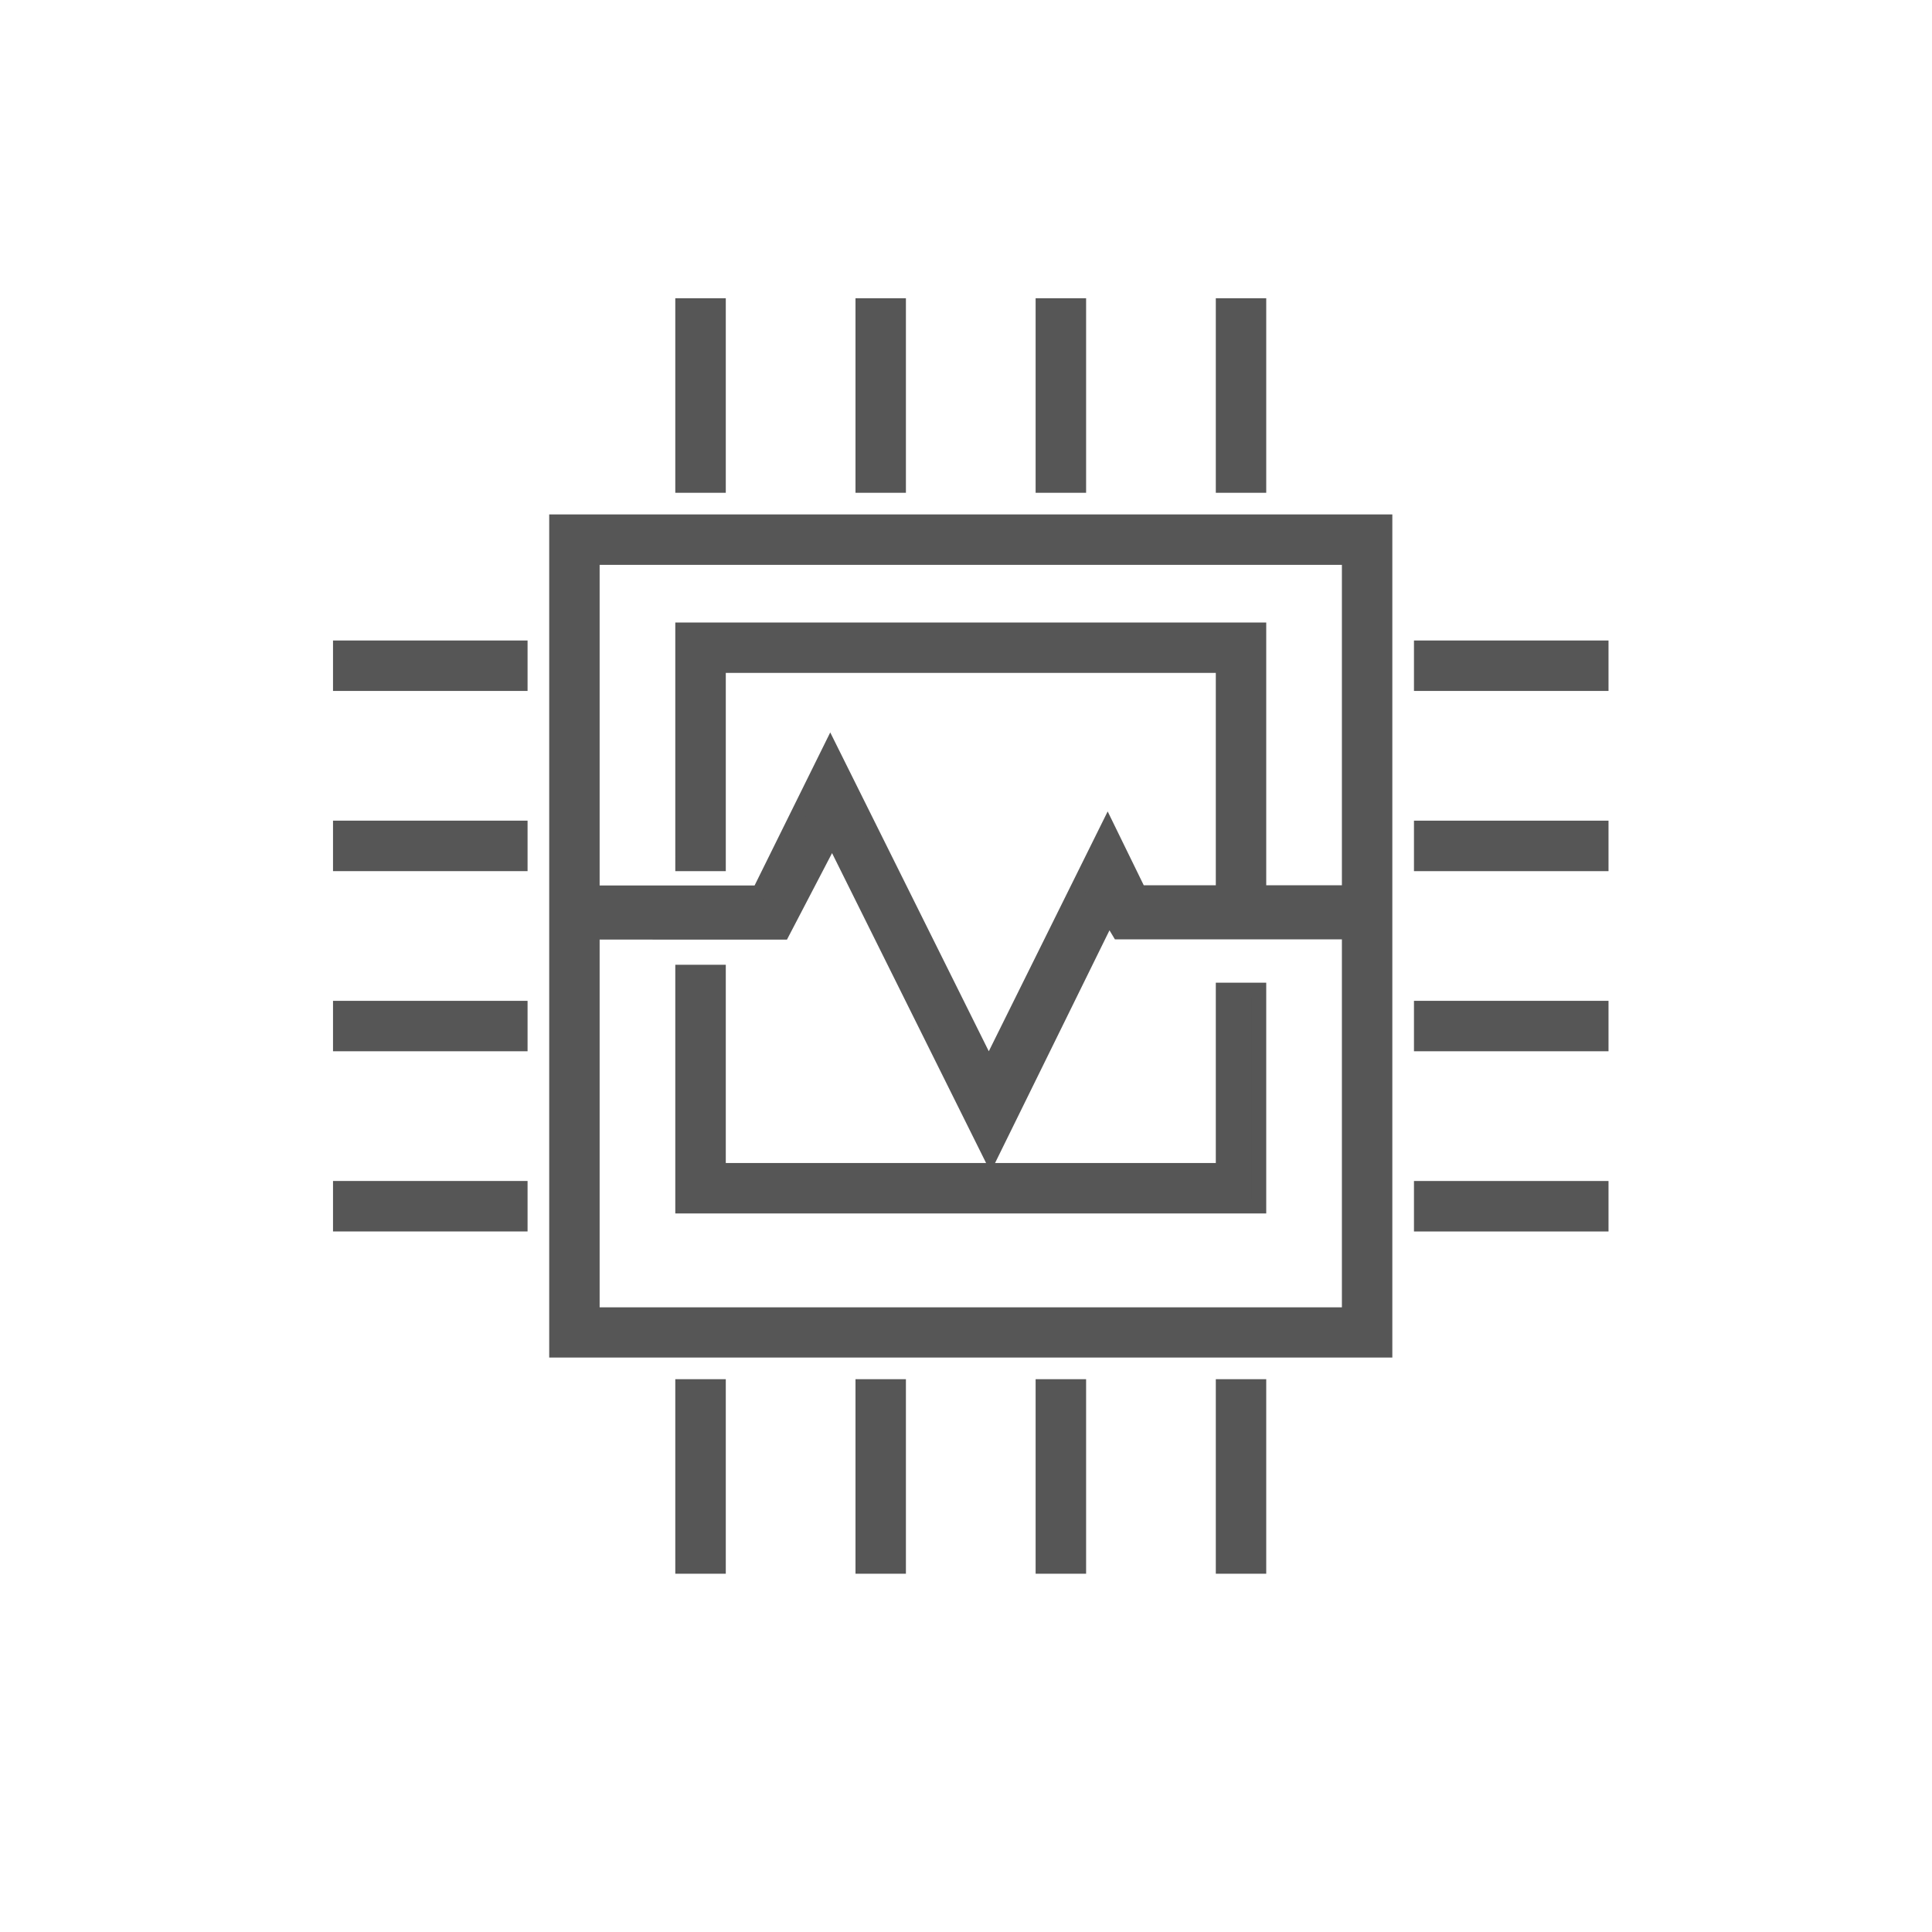
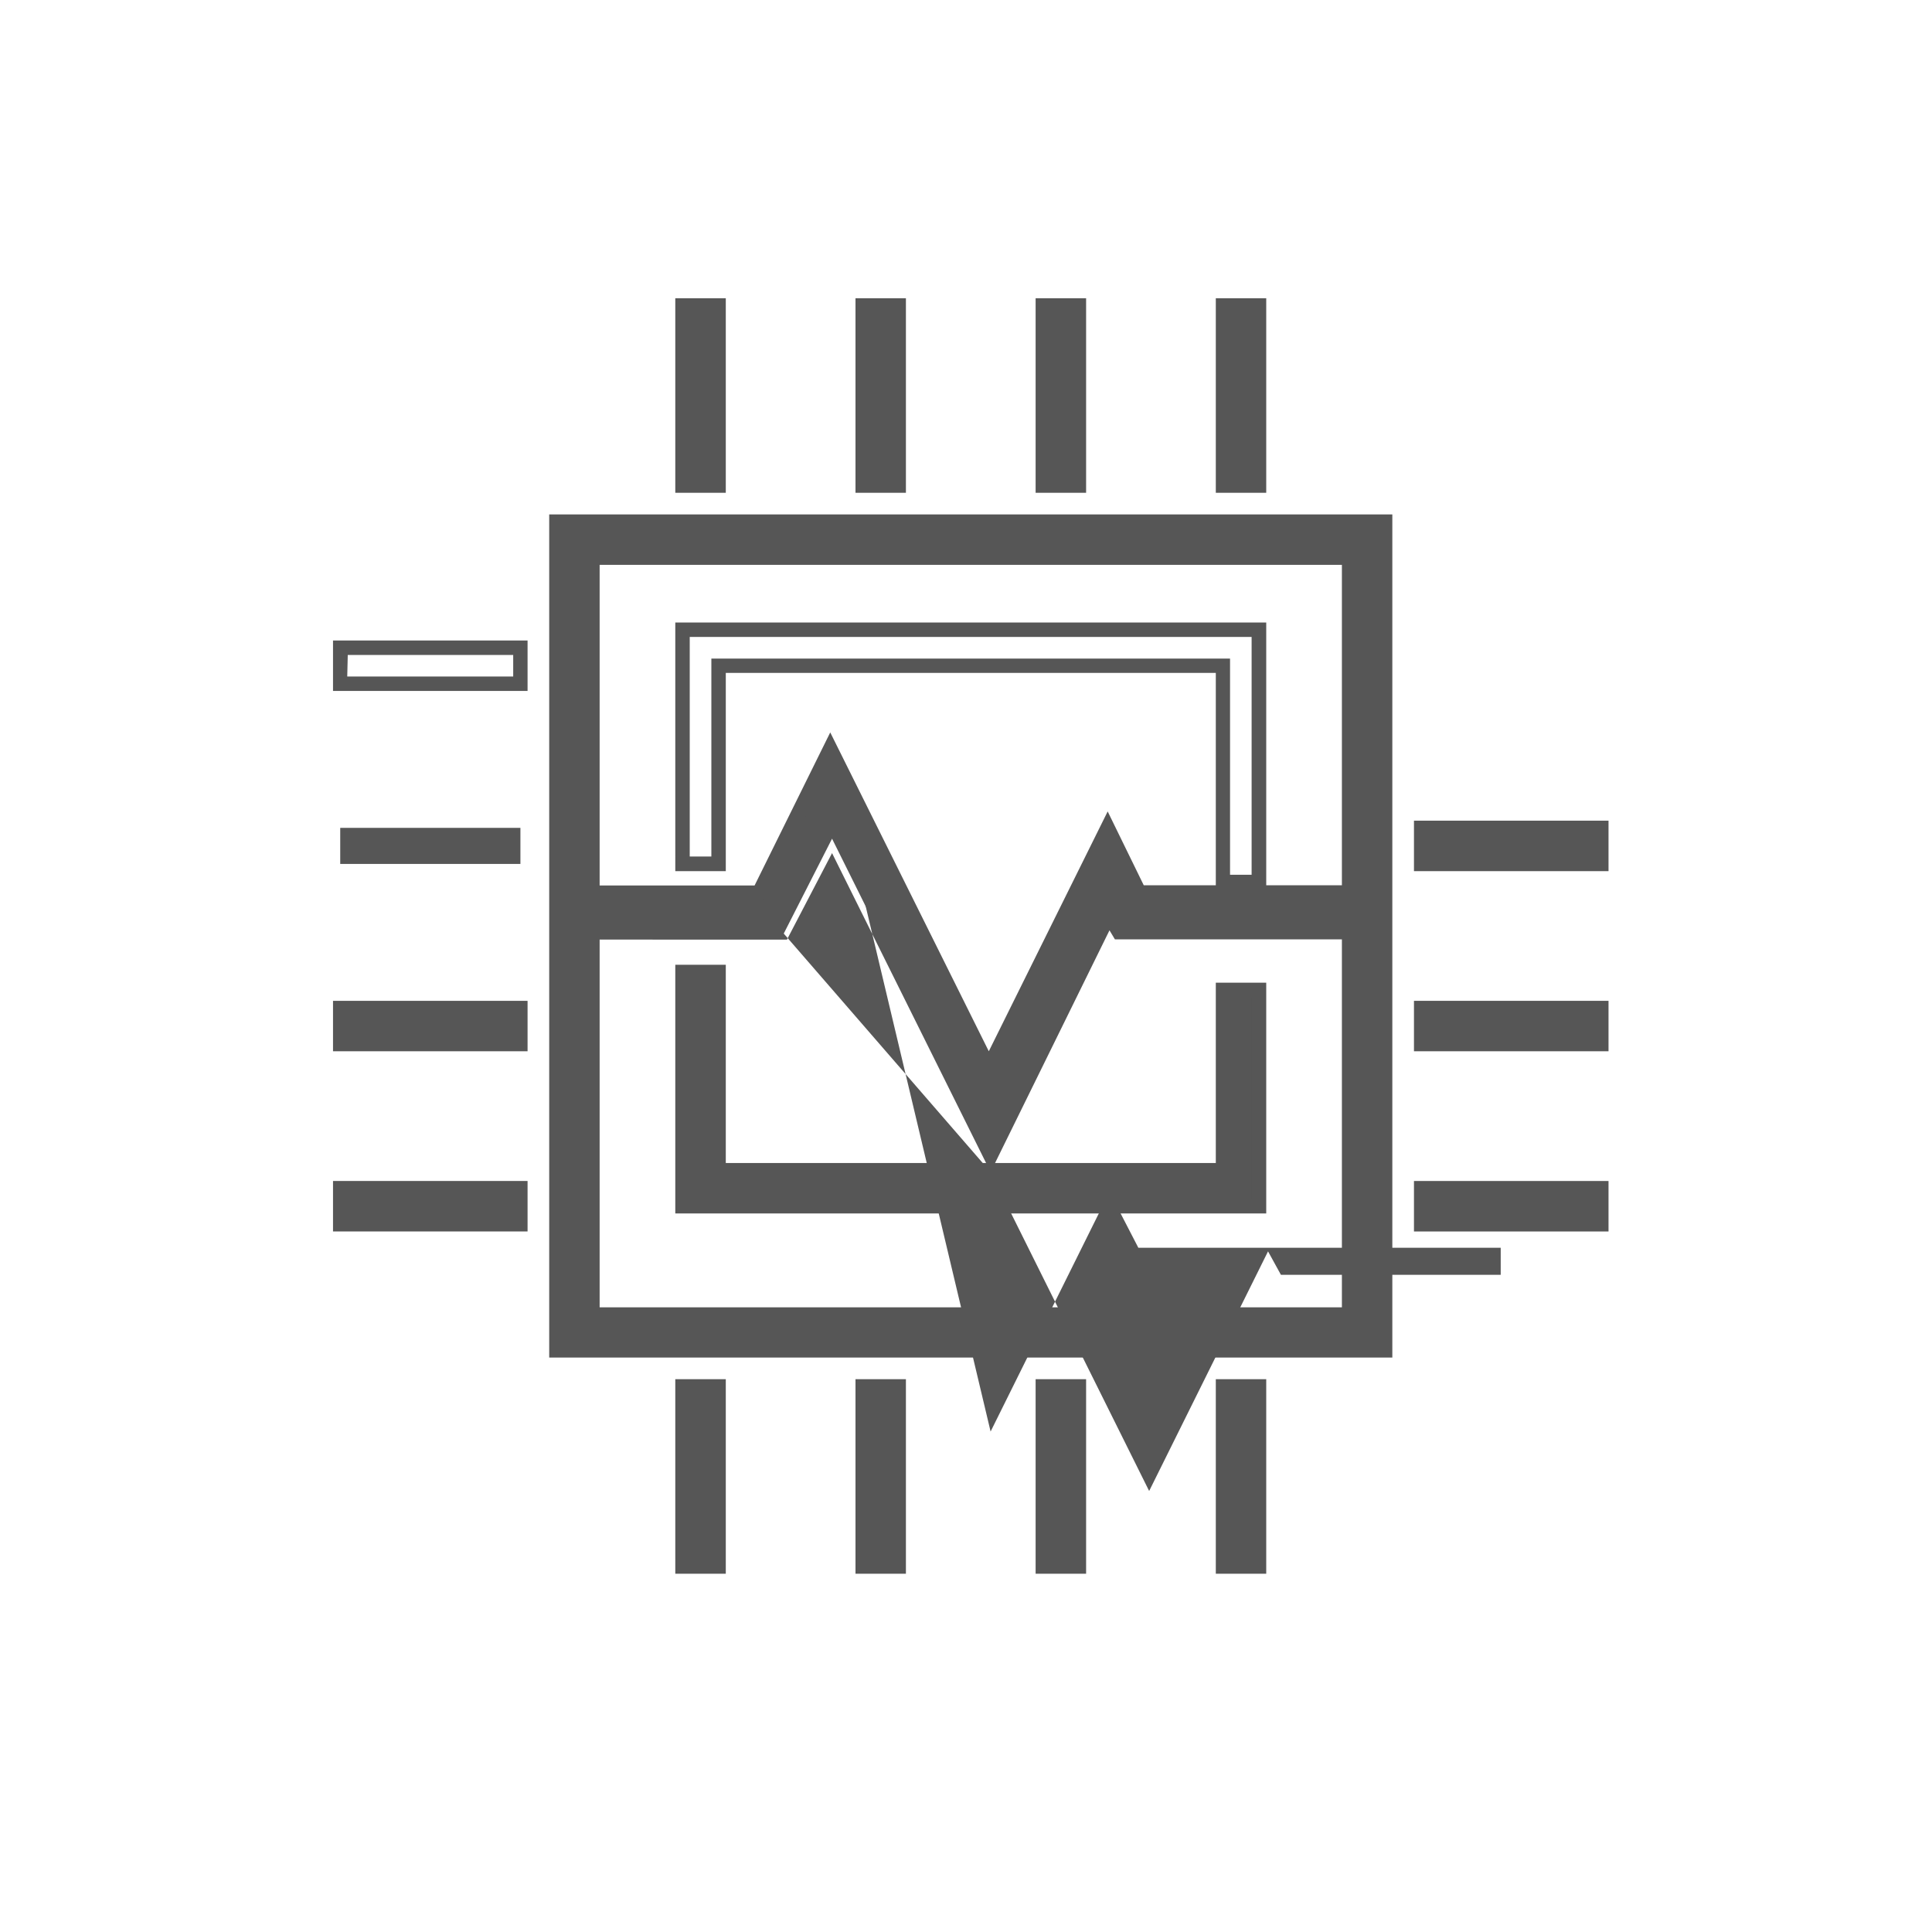
<svg xmlns="http://www.w3.org/2000/svg" id="Layer_1" data-name="Layer 1" viewBox="0 0 300 300">
  <defs>
    <style>.cls-1{fill:#565656;}</style>
  </defs>
  <path class="cls-1" d="M86.4,209.68H215.09V81H86.4ZM92,86.59H209.49v117.5H92Z" />
  <path class="cls-1" d="M216.2,210.8H85.28V79.88H216.2ZM87.52,208.56H214V82.11H87.52Zm123.09-3.36H90.88V85.47H210.61ZM93.11,203H208.37V87.71H93.11Z" />
  <rect class="cls-1" x="189.91" y="47.43" width="5.6" height="27.98" />
  <path class="cls-1" d="M196.62,76.52h-7.83V46.31h7.83ZM191,74.28h3.35V48.54H191Z" />
  <rect class="cls-1" x="105.98" y="47.43" width="5.6" height="27.98" />
  <path class="cls-1" d="M112.7,76.52h-7.84V46.31h7.84Zm-5.6-2.24h3.36V48.54H107.1Z" />
  <rect class="cls-1" x="133.96" y="47.43" width="5.6" height="27.98" />
  <path class="cls-1" d="M140.67,76.52h-7.83V46.31h7.83Zm-5.59-2.24h3.35V48.54h-3.35Z" />
  <rect class="cls-1" x="161.93" y="47.43" width="5.6" height="27.98" />
  <path class="cls-1" d="M168.65,76.52h-7.84V46.31h7.84Zm-5.6-2.24h3.36V48.54h-3.36Z" />
  <rect class="cls-1" x="189.91" y="215.28" width="5.6" height="27.98" />
  <path class="cls-1" d="M196.62,244.37h-7.83V214.16h7.83ZM191,242.13h3.35V216.39H191Z" />
  <rect class="cls-1" x="105.98" y="215.28" width="5.6" height="27.98" />
  <path class="cls-1" d="M112.7,244.37h-7.84V214.16h7.84Zm-5.6-2.24h3.36V216.39H107.1Z" />
  <rect class="cls-1" x="133.96" y="215.28" width="5.6" height="27.98" />
  <path class="cls-1" d="M140.67,244.37h-7.83V214.16h7.83Zm-5.59-2.24h3.35V216.39h-3.35Z" />
  <rect class="cls-1" x="161.93" y="215.28" width="5.6" height="27.98" />
  <path class="cls-1" d="M168.65,244.37h-7.84V214.16h7.84Zm-5.6-2.24h3.36V216.39h-3.36Z" />
-   <rect class="cls-1" x="220.68" y="100.58" width="27.98" height="5.6" />
-   <path class="cls-1" d="M249.77,107.29H219.56V99.46h30.21Zm-28-2.24h25.74V101.7H221.8Z" />
  <rect class="cls-1" x="220.68" y="128.55" width="27.98" height="5.6" />
  <path class="cls-1" d="M249.77,135.27H219.56v-7.84h30.21Zm-28-2.24h25.74v-3.36H221.8Z" />
  <rect class="cls-1" x="220.68" y="156.53" width="27.98" height="5.6" />
  <path class="cls-1" d="M249.77,163.24H219.56v-7.83h30.21Zm-28-2.24h25.74v-3.35H221.8Z" />
  <rect class="cls-1" x="220.68" y="184.5" width="27.98" height="5.6" />
  <path class="cls-1" d="M249.77,191.22H219.56v-7.84h30.21Zm-28-2.24h25.74v-3.36H221.8Z" />
-   <rect class="cls-1" x="52.83" y="100.58" width="27.98" height="5.6" />
  <path class="cls-1" d="M81.92,107.29H51.71V99.46H81.92Zm-28-2.24H79.69V101.7H54Z" />
  <rect class="cls-1" x="52.83" y="128.55" width="27.98" height="5.6" />
-   <path class="cls-1" d="M81.92,135.27H51.71v-7.84H81.92ZM54,133H79.69v-3.36H54Z" />
  <rect class="cls-1" x="52.83" y="156.53" width="27.98" height="5.6" />
  <path class="cls-1" d="M81.92,163.24H51.71v-7.83H81.92ZM54,161H79.69v-3.35H54Z" />
  <rect class="cls-1" x="52.83" y="184.5" width="27.98" height="5.6" />
  <path class="cls-1" d="M81.92,191.22H51.71v-7.84H81.92ZM54,189H79.69v-3.36H54Z" />
  <polygon class="cls-1" points="189.91 181.71 111.58 181.71 111.58 150.93 105.98 150.93 105.98 187.3 195.5 187.3 195.5 153.73 189.91 153.73 189.91 181.71" />
  <path class="cls-1" d="M196.62,188.42H104.86V149.81h7.84v30.78h76.09v-28h7.83Zm-89.52-2.24h87.28V154.85H191v28H110.46V152.05H107.1Z" />
-   <polygon class="cls-1" points="111.58 103.38 189.91 103.38 189.91 136.94 195.5 136.94 195.5 97.78 105.98 97.78 105.98 134.15 111.58 134.15 111.58 103.38" />
  <path class="cls-1" d="M196.62,138.06h-7.83V104.49H112.7v30.78h-7.84V96.66h91.76ZM191,135.83h3.35V98.9H107.1V133h3.36V102.26H191Z" />
  <polygon class="cls-1" points="172.28 128.83 153.82 166.04 129.2 116.52 118.01 138.9 92 138.9 92 145.06 121.65 145.06 129.2 130.23 153.82 179.75 172.28 142.54 173.68 145.06 209.49 145.06 209.49 138.9 177.32 138.9 172.28 128.83" />
-   <path class="cls-1" d="M153.82,182,129.2,132.47l-7,13.43H90.88v-8.4h26.29l11.75-23.77,24.62,49.51L172,126l5.6,11.46h32.45v8.4H173.12l-.84-1.4ZM129.2,128l24.62,49.52,18.46-37.21,2,3.64h34.13v-4.2H176.76l-4.48-8.67-18.46,37.21L129.2,118.76l-10.63,21H92.83v4.2h28Z" />
+   <path class="cls-1" d="M153.82,182,129.2,132.47l-7,13.43H90.88v-8.4h26.29l11.75-23.77,24.62,49.51L172,126l5.6,11.46h32.45v8.4H173.12l-.84-1.4Zl24.62,49.52,18.46-37.21,2,3.64h34.13v-4.2H176.76l-4.48-8.67-18.46,37.21L129.2,118.76l-10.63,21H92.83v4.2h28Z" />
</svg>